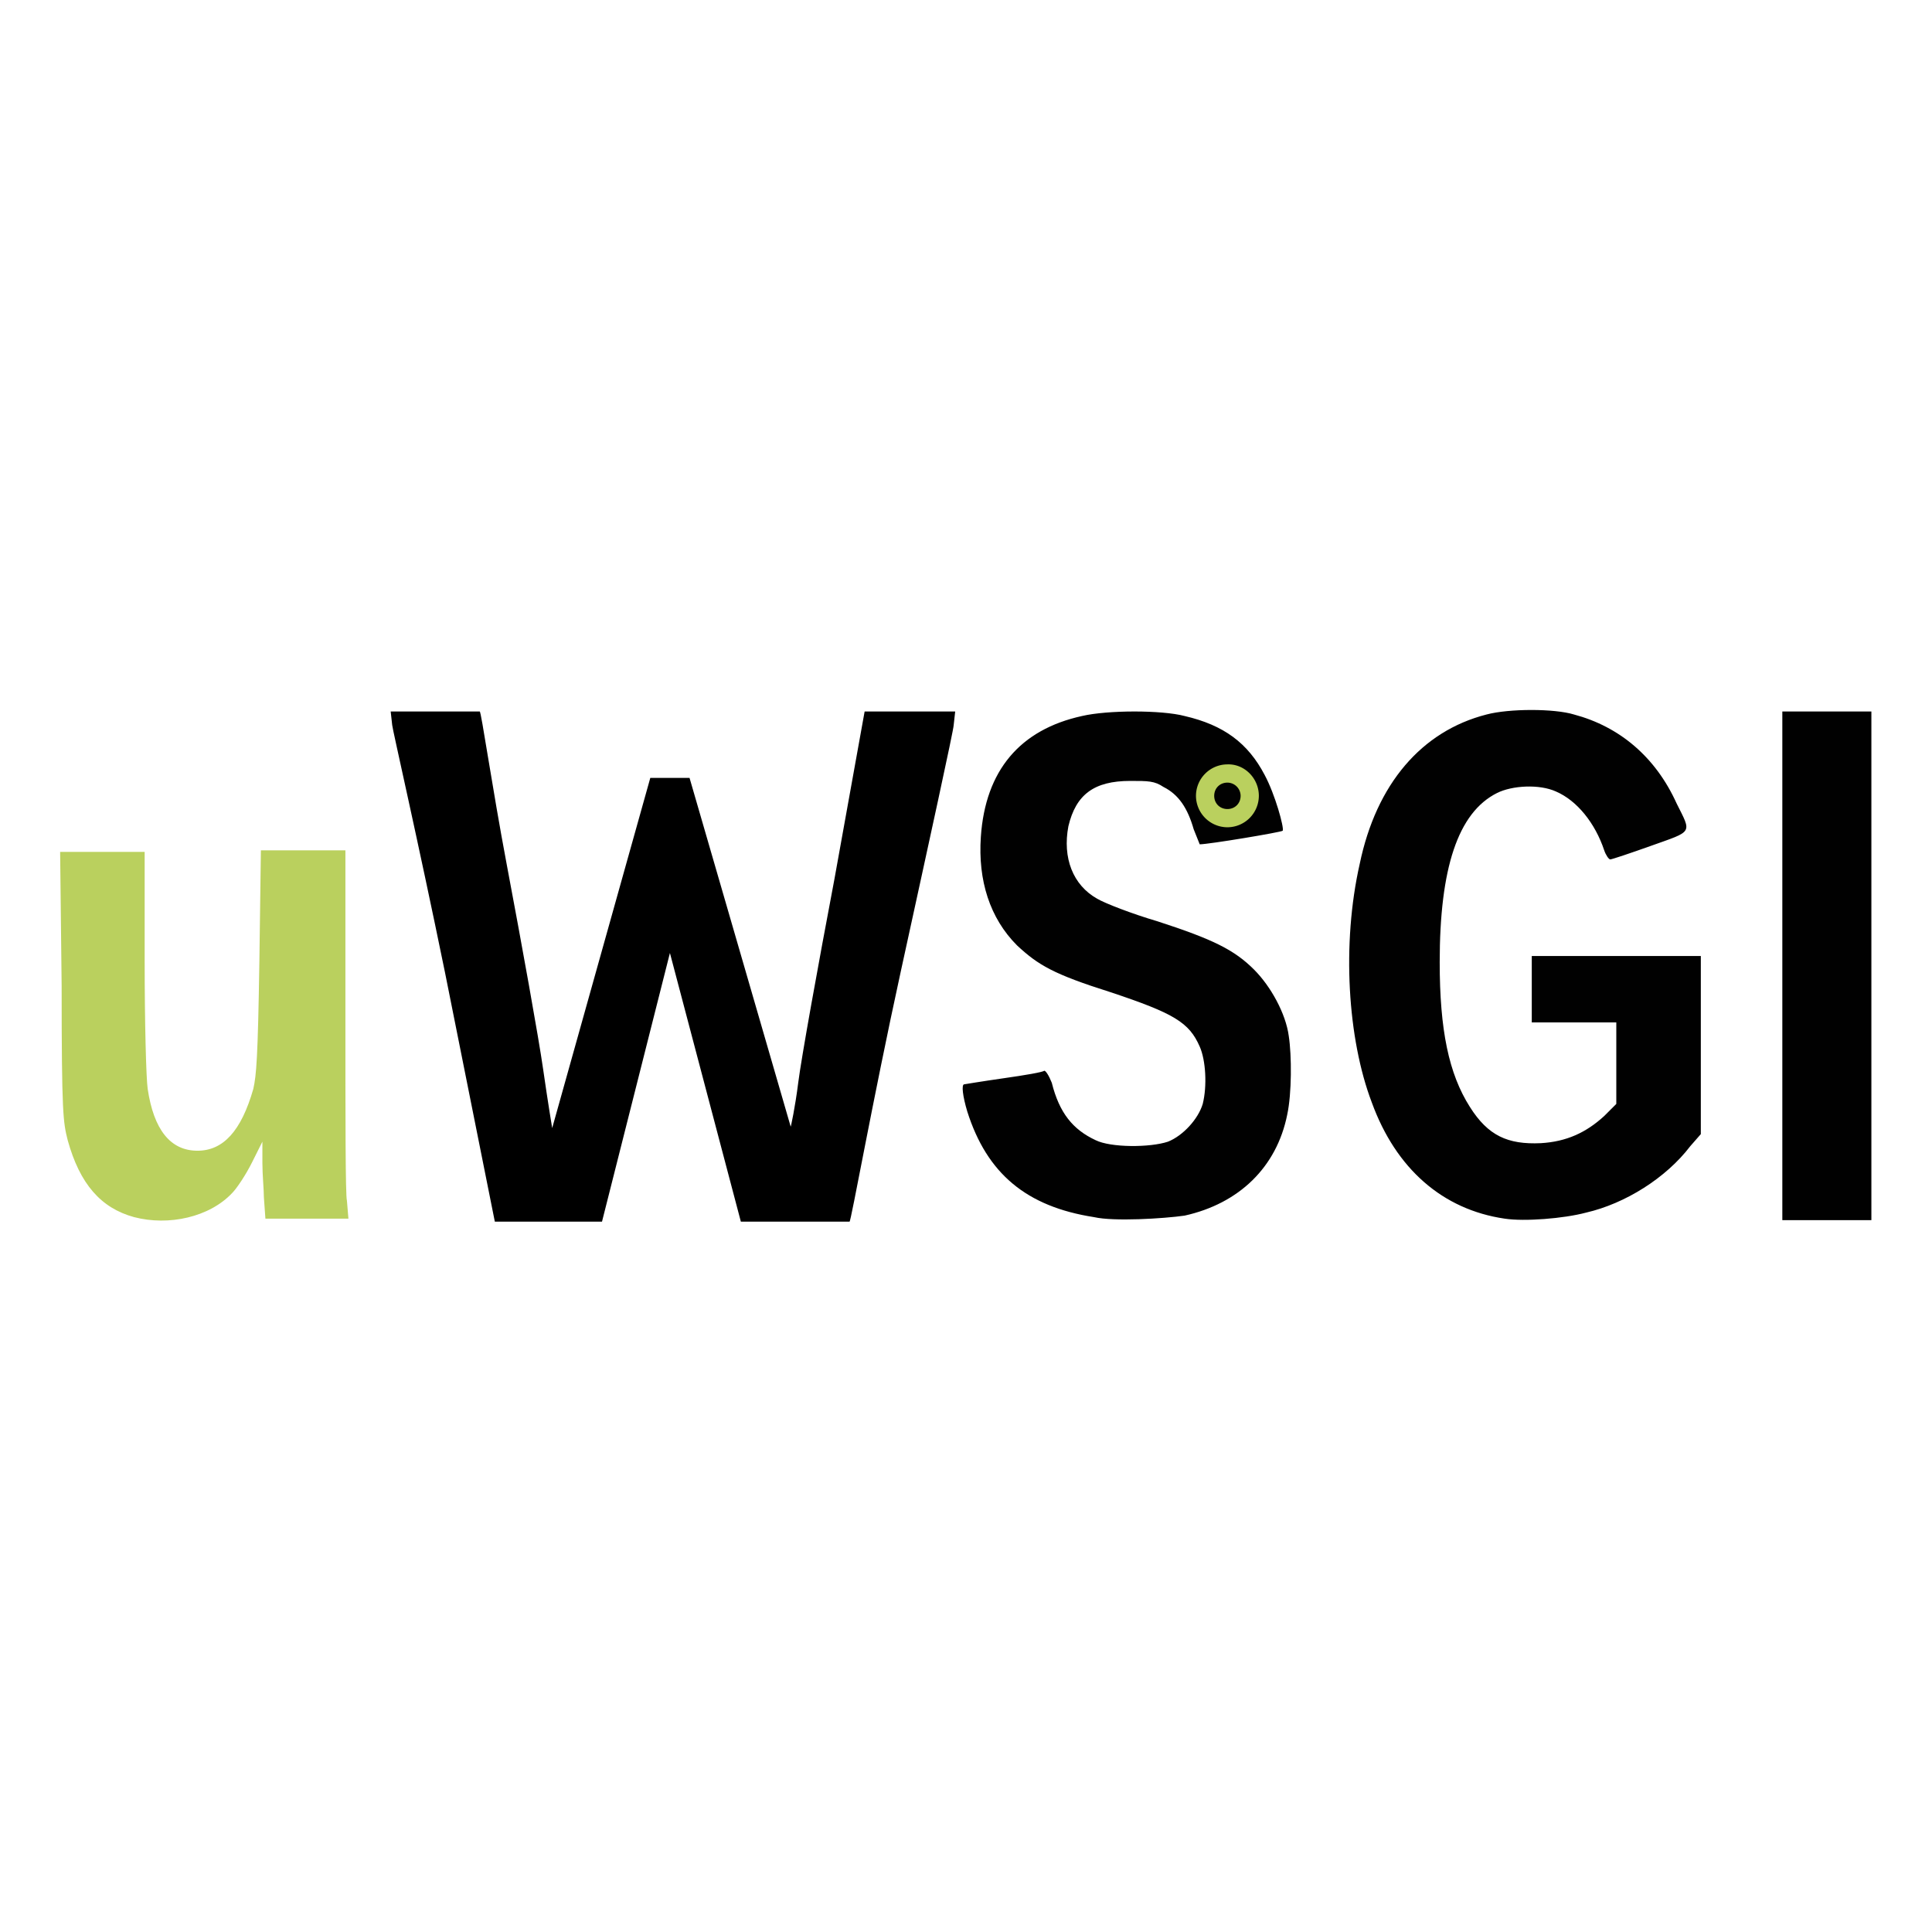
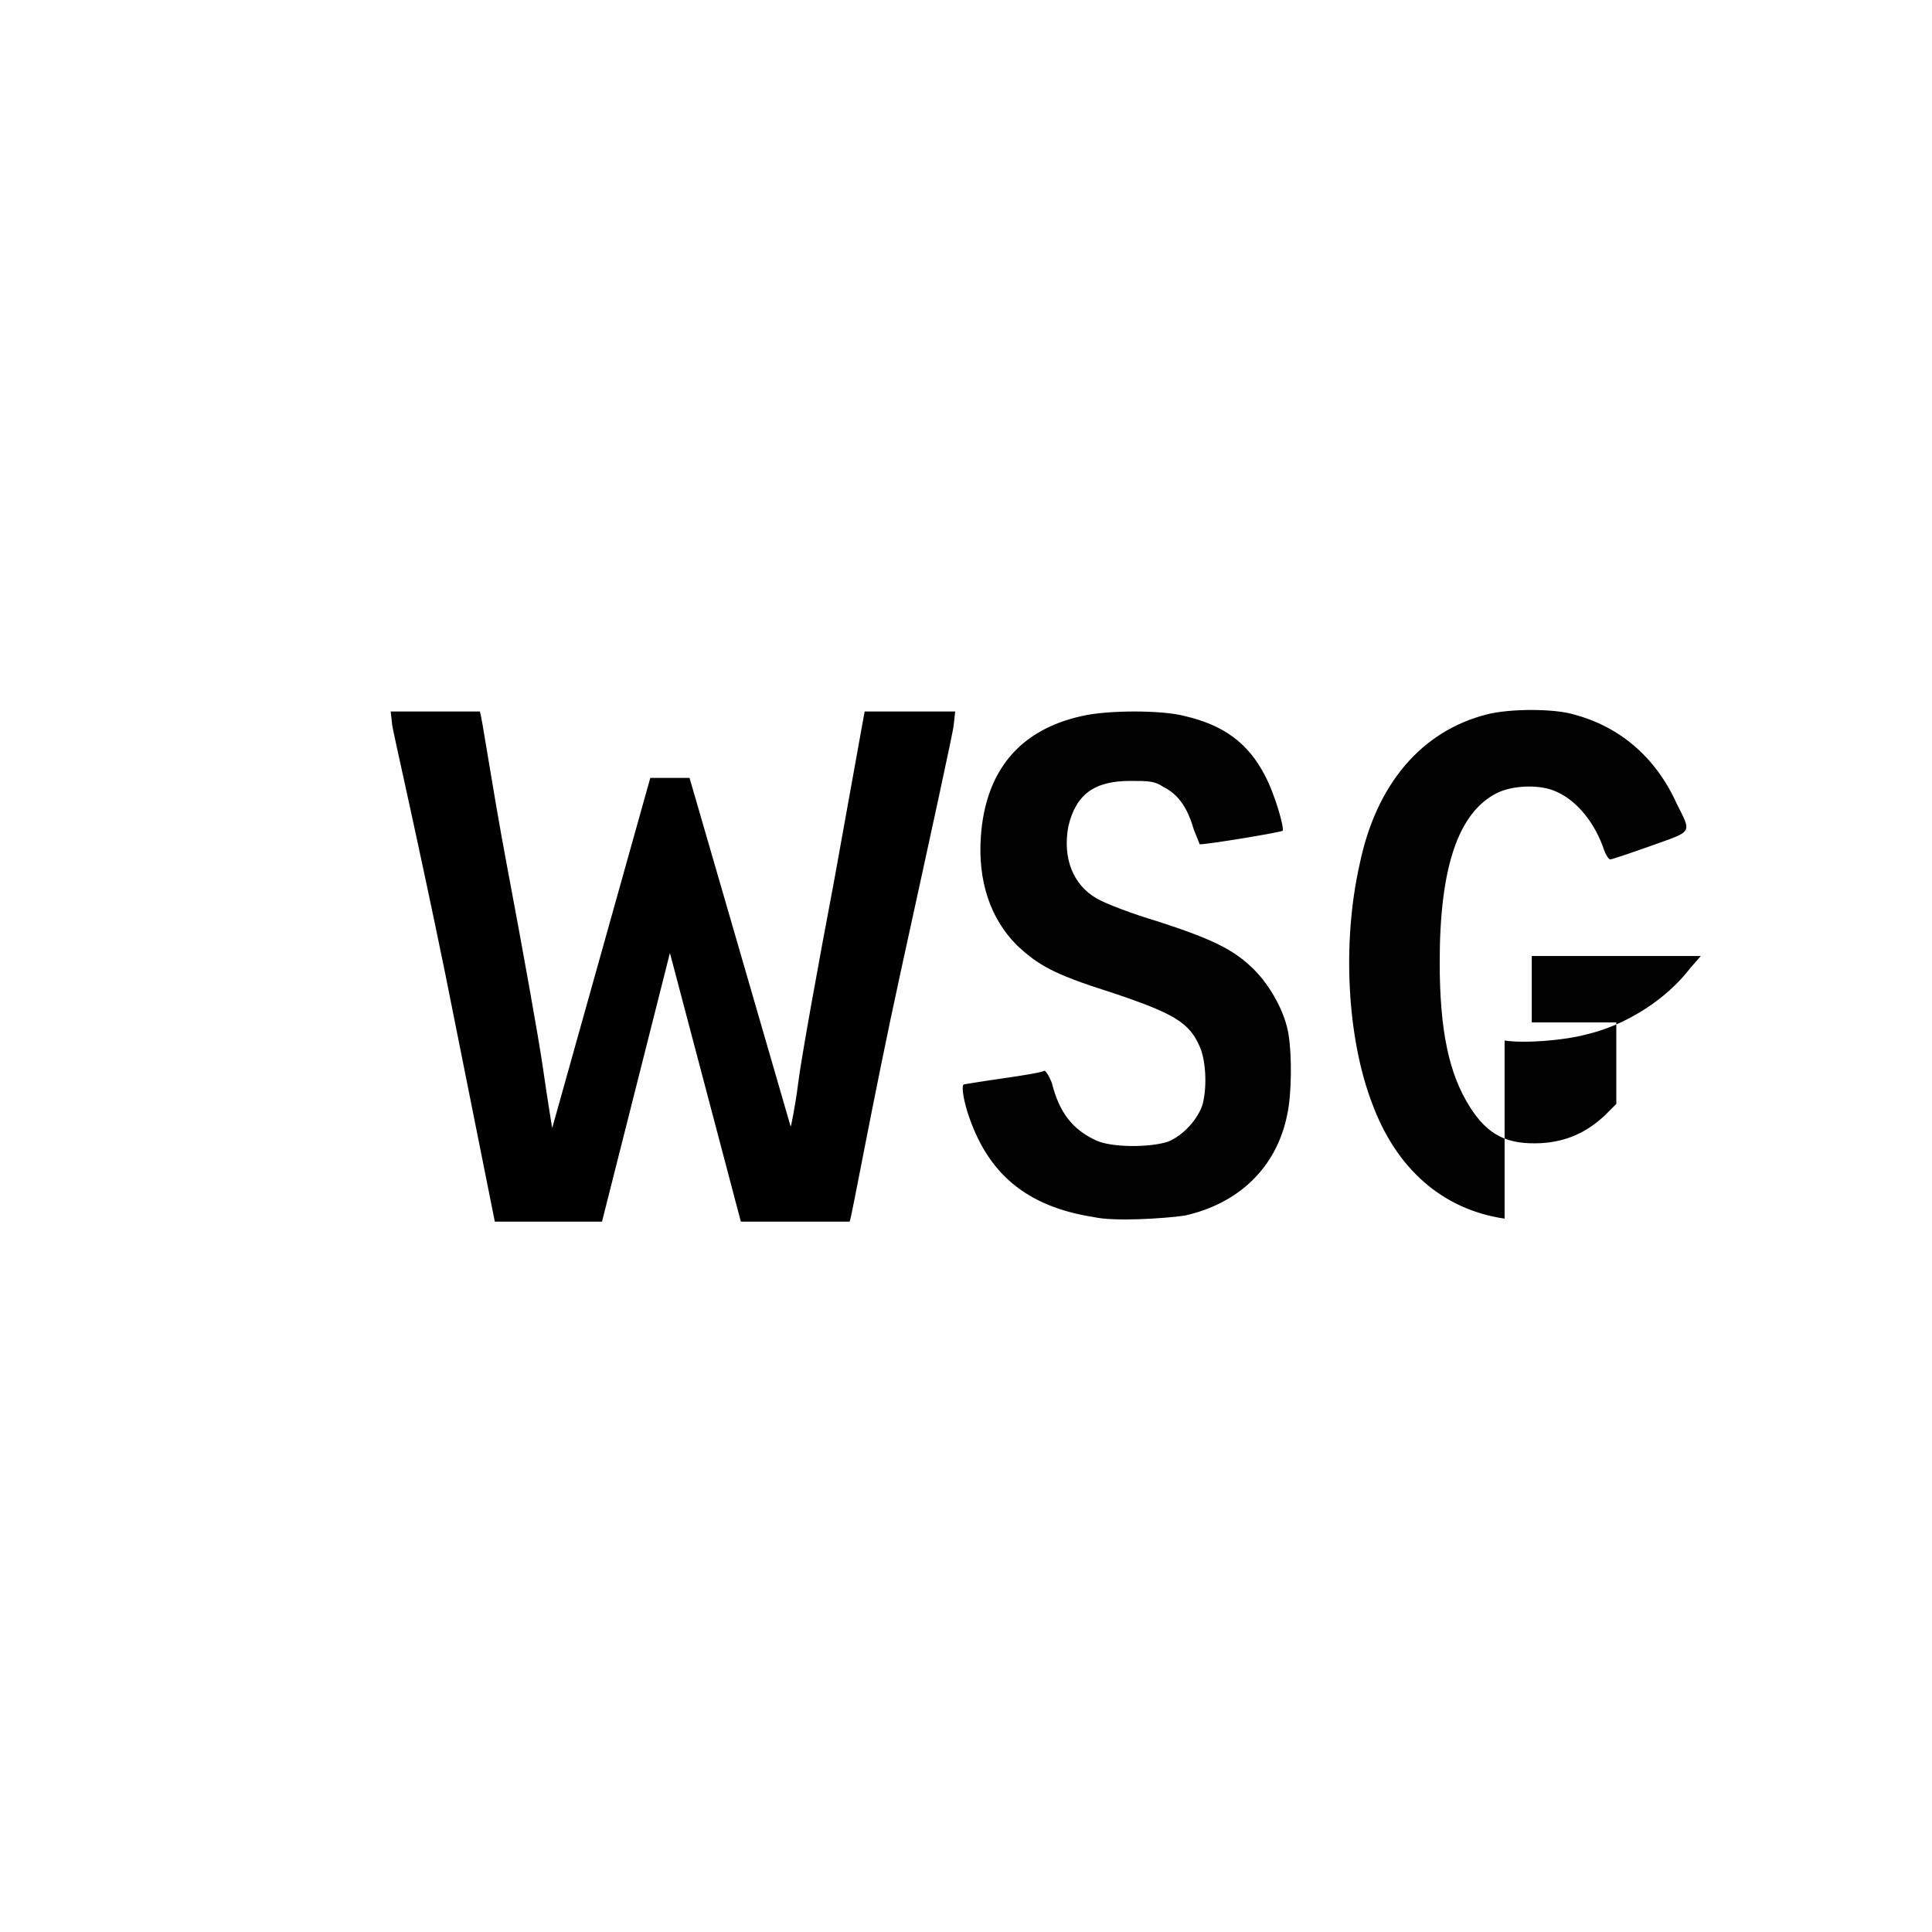
<svg xmlns="http://www.w3.org/2000/svg" viewBox="0 0 128 128">
  <rect fill="none" />
-   <path fill="#bad05e" d="M8.884 80.638c-2.2-.6-3.6-2.2-4.4-5.1-.3-1.2-.4-1.7-.4-10.2l-.1-8.9h5.6v7.2c0 4.2.1 7.8.2 8.5.4 2.7 1.5 4.1 3.3 4.1 1.7 0 2.9-1.3 3.7-4.1.2-.9.3-2 .4-8.4l.1-7.4h5.6v11.3c0 6.2 0 11.6.1 11.9l.1 1.2h-5.5l-.1-1.4c0-.5-.1-1.5-.1-2.3v-1.4l-.7 1.4c-.4.8-1 1.7-1.3 2-1.5 1.6-4.2 2.2-6.5 1.6z" />
-   <path fill="#010101" d="M72.484 80.638c-4.5-.7-7.1-2.9-8.4-7-.3-1-.4-1.8-.2-1.8 0 0 1.2-.2 2.6-.4 1.4-.2 2.6-.4 2.7-.5.1 0 .3.3.5.8.5 2 1.4 3.1 2.9 3.8 1 .5 3.6.5 4.8.1 1-.4 2-1.5 2.3-2.5.3-1.2.2-2.9-.2-3.8-.7-1.6-1.7-2.2-5.9-3.6-3.8-1.2-4.8-1.8-6.2-3.1-1.8-1.8-2.6-4.3-2.4-7.2.3-4.4 2.6-7.1 6.7-8 1.7-.4 5.3-.4 6.8 0 2.6.6 4.2 1.8 5.3 3.9.7 1.3 1.3 3.5 1.2 3.7-.1.1-4.9.9-5.5.9l-.4-1c-.4-1.4-1-2.3-2-2.8-.6-.4-1-.4-2.2-.4-2.4 0-3.6.9-4.1 3-.4 2.1.3 3.9 1.9 4.8.5.3 2.3 1 4 1.5 3.7 1.2 5.1 1.9 6.4 3.2 1.1 1.1 2.1 2.9 2.3 4.4.2 1.3.2 3.8-.1 5.2-.7 3.5-3.2 5.9-6.8 6.7-1.4.2-4.7.4-6 .1zM99.684 80.738c-4.1-.6-7.2-3.3-8.8-7.7-1.6-4.2-2-10.5-.8-15.8 1.1-5.3 4.1-8.8 8.4-9.9 1.5-.4 4.5-.4 5.8 0 3 .8 5.4 2.8 6.8 5.9 1 2 1.1 1.8-1.7 2.8-1.4.5-2.6.9-2.7.9s-.3-.3-.4-.6c-.6-1.8-1.8-3.3-3.2-3.9-1.1-.5-2.9-.4-3.9.1-2.6 1.3-3.8 5-3.8 11.2 0 4.5.6 7.4 2 9.6 1.2 1.9 2.5 2.5 4.7 2.4 1.7-.1 3-.7 4.2-1.8l.8-.8v-5.4h-5.6v-4.4h11.2v11.8l-.7.8c-1.6 2.1-4.3 3.8-6.9 4.4-1.5.4-4.1.6-5.4.4z" />
+   <path fill="#010101" d="M72.484 80.638c-4.5-.7-7.1-2.9-8.4-7-.3-1-.4-1.8-.2-1.8 0 0 1.2-.2 2.6-.4 1.4-.2 2.6-.4 2.7-.5.1 0 .3.3.5.8.5 2 1.4 3.1 2.9 3.8 1 .5 3.6.5 4.8.1 1-.4 2-1.5 2.3-2.5.3-1.2.2-2.9-.2-3.8-.7-1.6-1.7-2.2-5.9-3.6-3.8-1.2-4.8-1.8-6.2-3.1-1.8-1.8-2.6-4.3-2.4-7.2.3-4.4 2.6-7.1 6.7-8 1.7-.4 5.3-.4 6.8 0 2.6.6 4.2 1.8 5.3 3.9.7 1.3 1.3 3.5 1.2 3.7-.1.1-4.9.9-5.5.9l-.4-1c-.4-1.4-1-2.3-2-2.8-.6-.4-1-.4-2.2-.4-2.4 0-3.6.9-4.1 3-.4 2.1.3 3.9 1.9 4.8.5.3 2.3 1 4 1.5 3.7 1.2 5.1 1.9 6.4 3.2 1.1 1.1 2.1 2.9 2.3 4.4.2 1.3.2 3.8-.1 5.2-.7 3.5-3.2 5.9-6.8 6.7-1.4.2-4.7.4-6 .1zM99.684 80.738c-4.1-.6-7.2-3.3-8.8-7.7-1.6-4.2-2-10.5-.8-15.8 1.1-5.3 4.1-8.8 8.4-9.9 1.5-.4 4.5-.4 5.8 0 3 .8 5.4 2.8 6.8 5.9 1 2 1.1 1.8-1.7 2.8-1.4.5-2.6.9-2.7.9s-.3-.3-.4-.6c-.6-1.8-1.8-3.3-3.2-3.9-1.1-.5-2.9-.4-3.9.1-2.6 1.3-3.8 5-3.8 11.2 0 4.5.6 7.4 2 9.6 1.2 1.9 2.5 2.5 4.7 2.4 1.7-.1 3-.7 4.2-1.8l.8-.8v-5.4h-5.6v-4.4h11.2l-.7.8c-1.6 2.1-4.3 3.8-6.9 4.4-1.5.4-4.1.6-5.4.4z" />
  <path d="M29.484 64.438c-1.8-8.8-3.5-16.2-3.5-16.4l-.1-.9h5.9c.1 0 .8 4.9 1.8 10.2 1 5.3 2.1 11.4 2.4 13.5.3 2.1.6 3.9.6 3.9l6.5-23.2h2.6l6.7 23.1c0 .1.3-1.3.5-2.9s1.3-7.7 2.4-13.5l2-11.1h6l-.1.9c0 .3-1.6 7.6-3.5 16.3-1.9 8.7-3.3 16.6-3.4 16.6h-7.2l-4.7-17.8-4.5 17.8h-7.1l-3.3-16.5z" />
-   <path fill="#010101" d="M118.084 63.938v-16.8h5.9v33.7h-5.9v-16.9z" />
-   <path fill="#bad05e" d="M83.402 52.726a2.09 2.09 0 01-2.083 2.083 2.09 2.09 0 01-2.083-2.083 2.09 2.09 0 012.083-2.084c1.125-.041 2.083.917 2.083 2.084z" />
-   <path fill="#010101" d="M82.194 52.726c0 .5-.375.875-.875.875s-.875-.375-.875-.875.375-.875.875-.875a.88.88 0 01.875.875z" />
</svg>